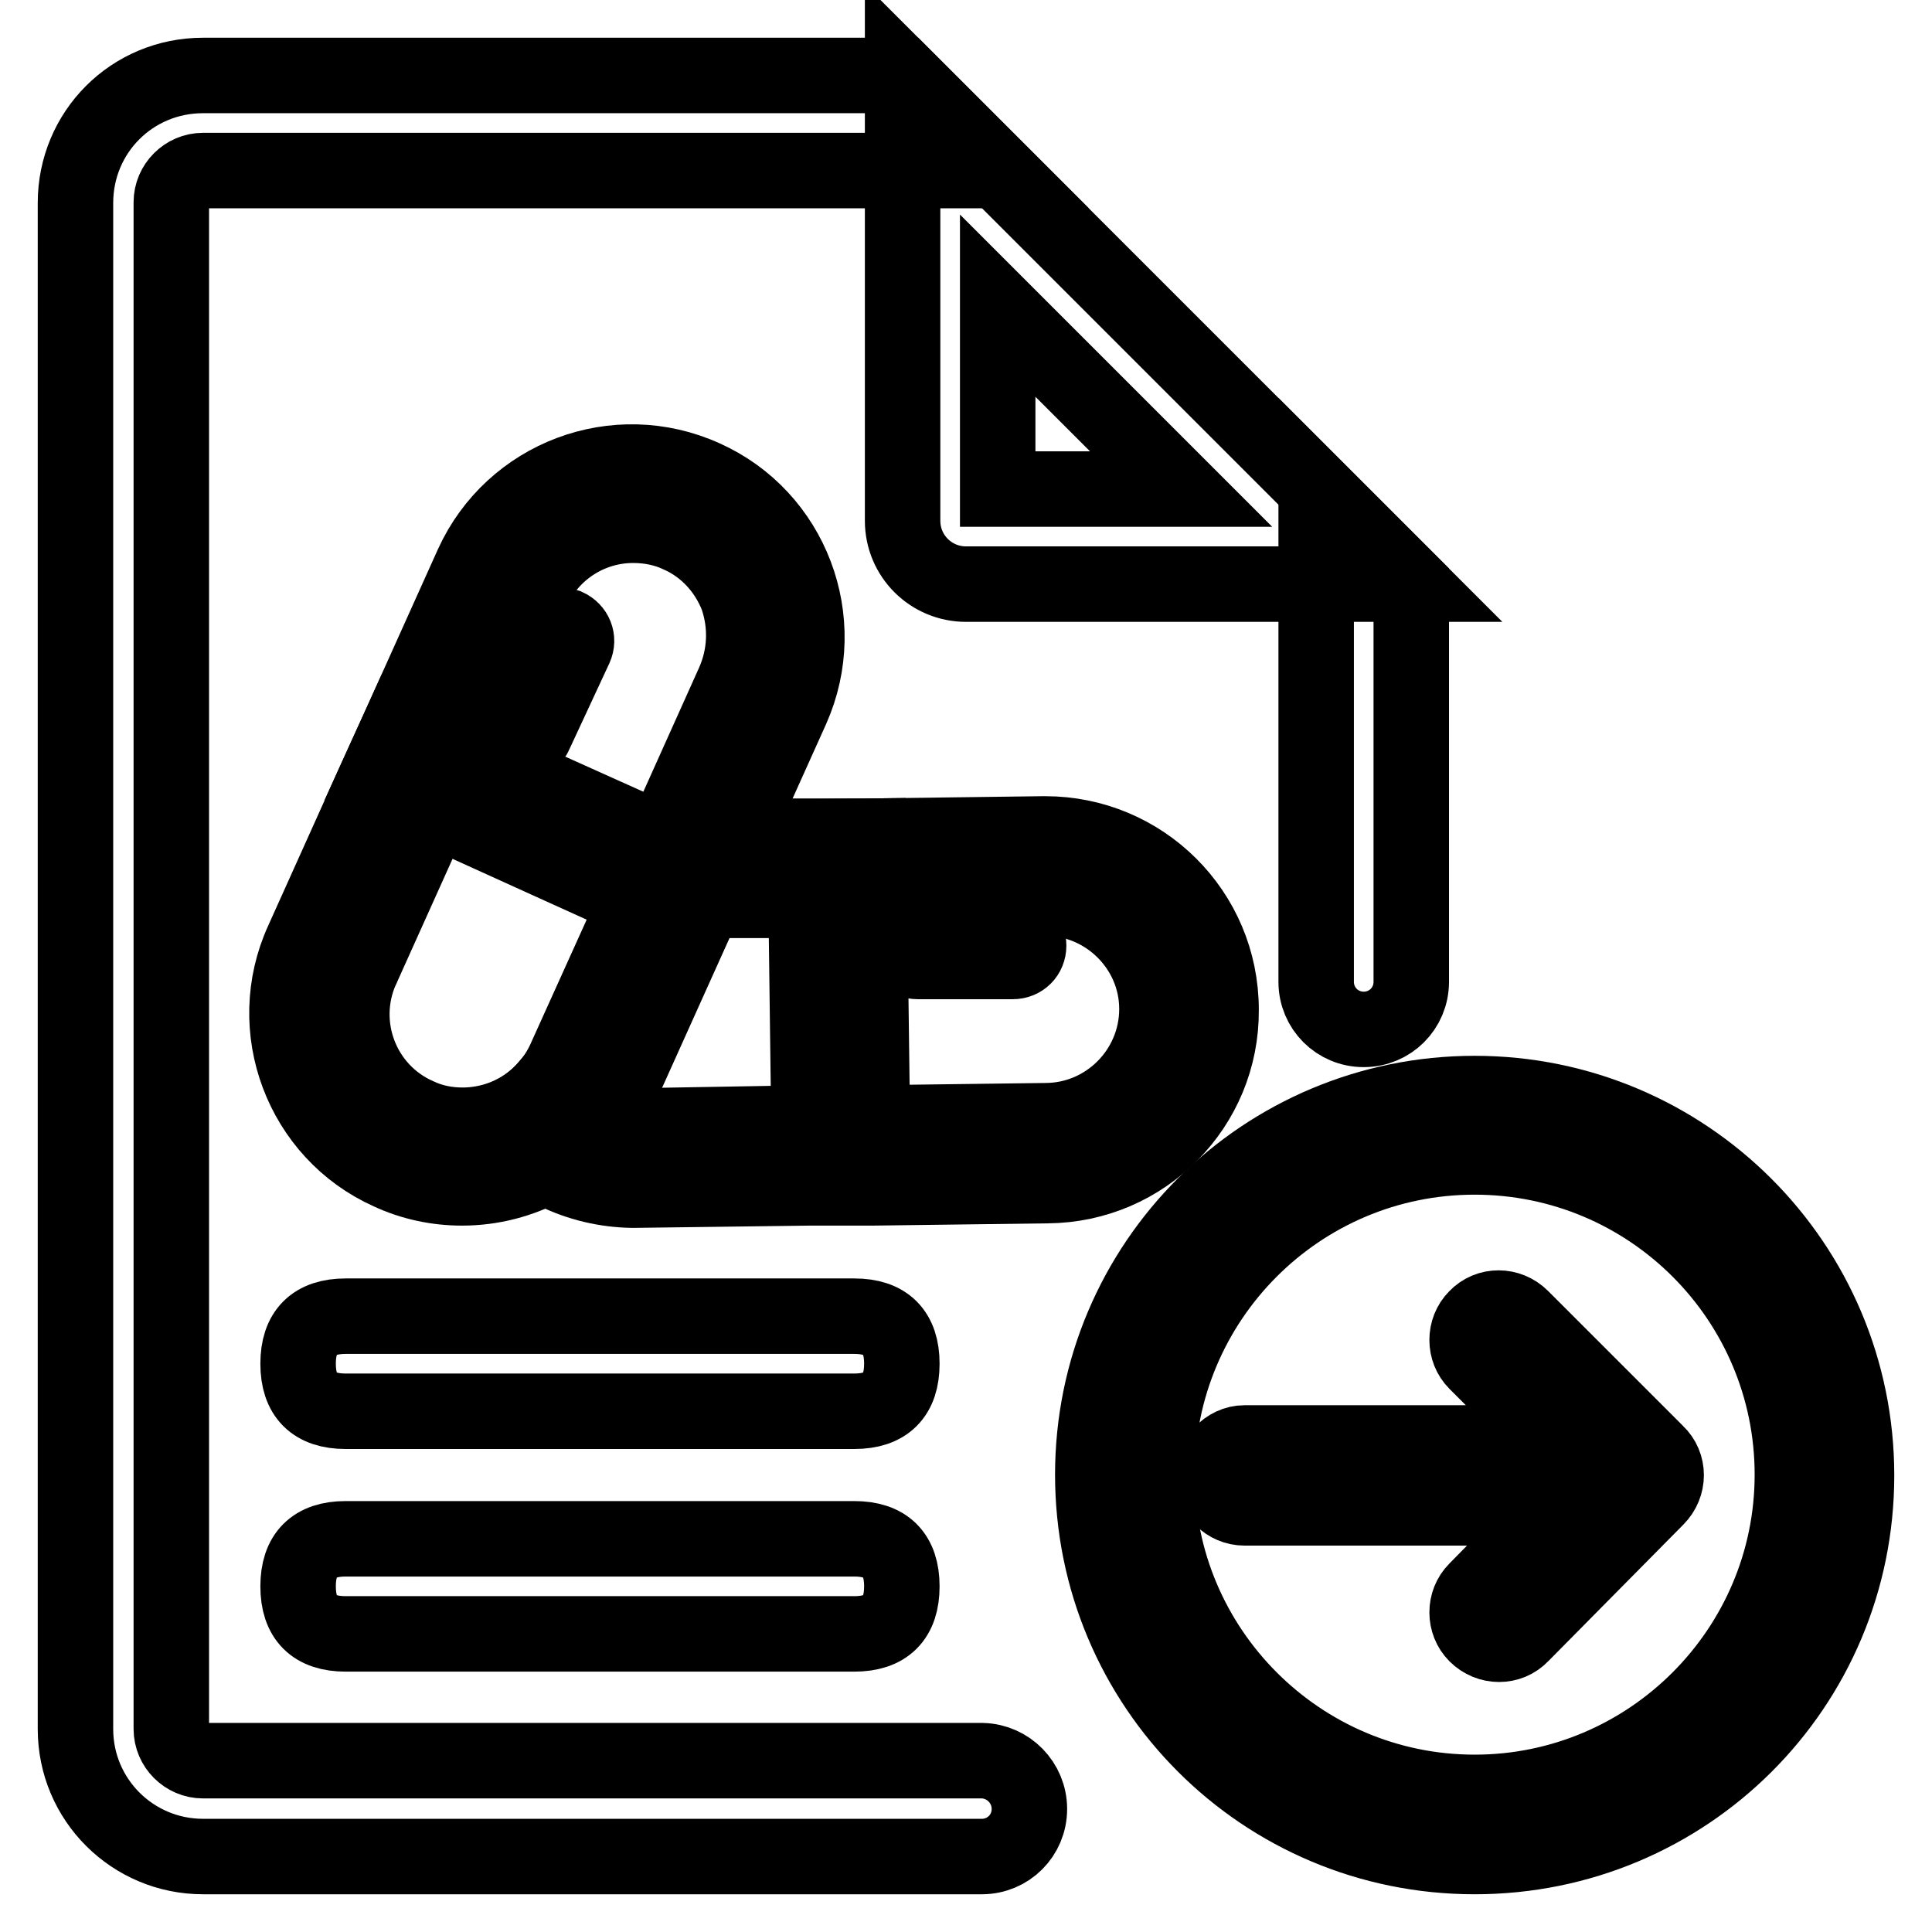
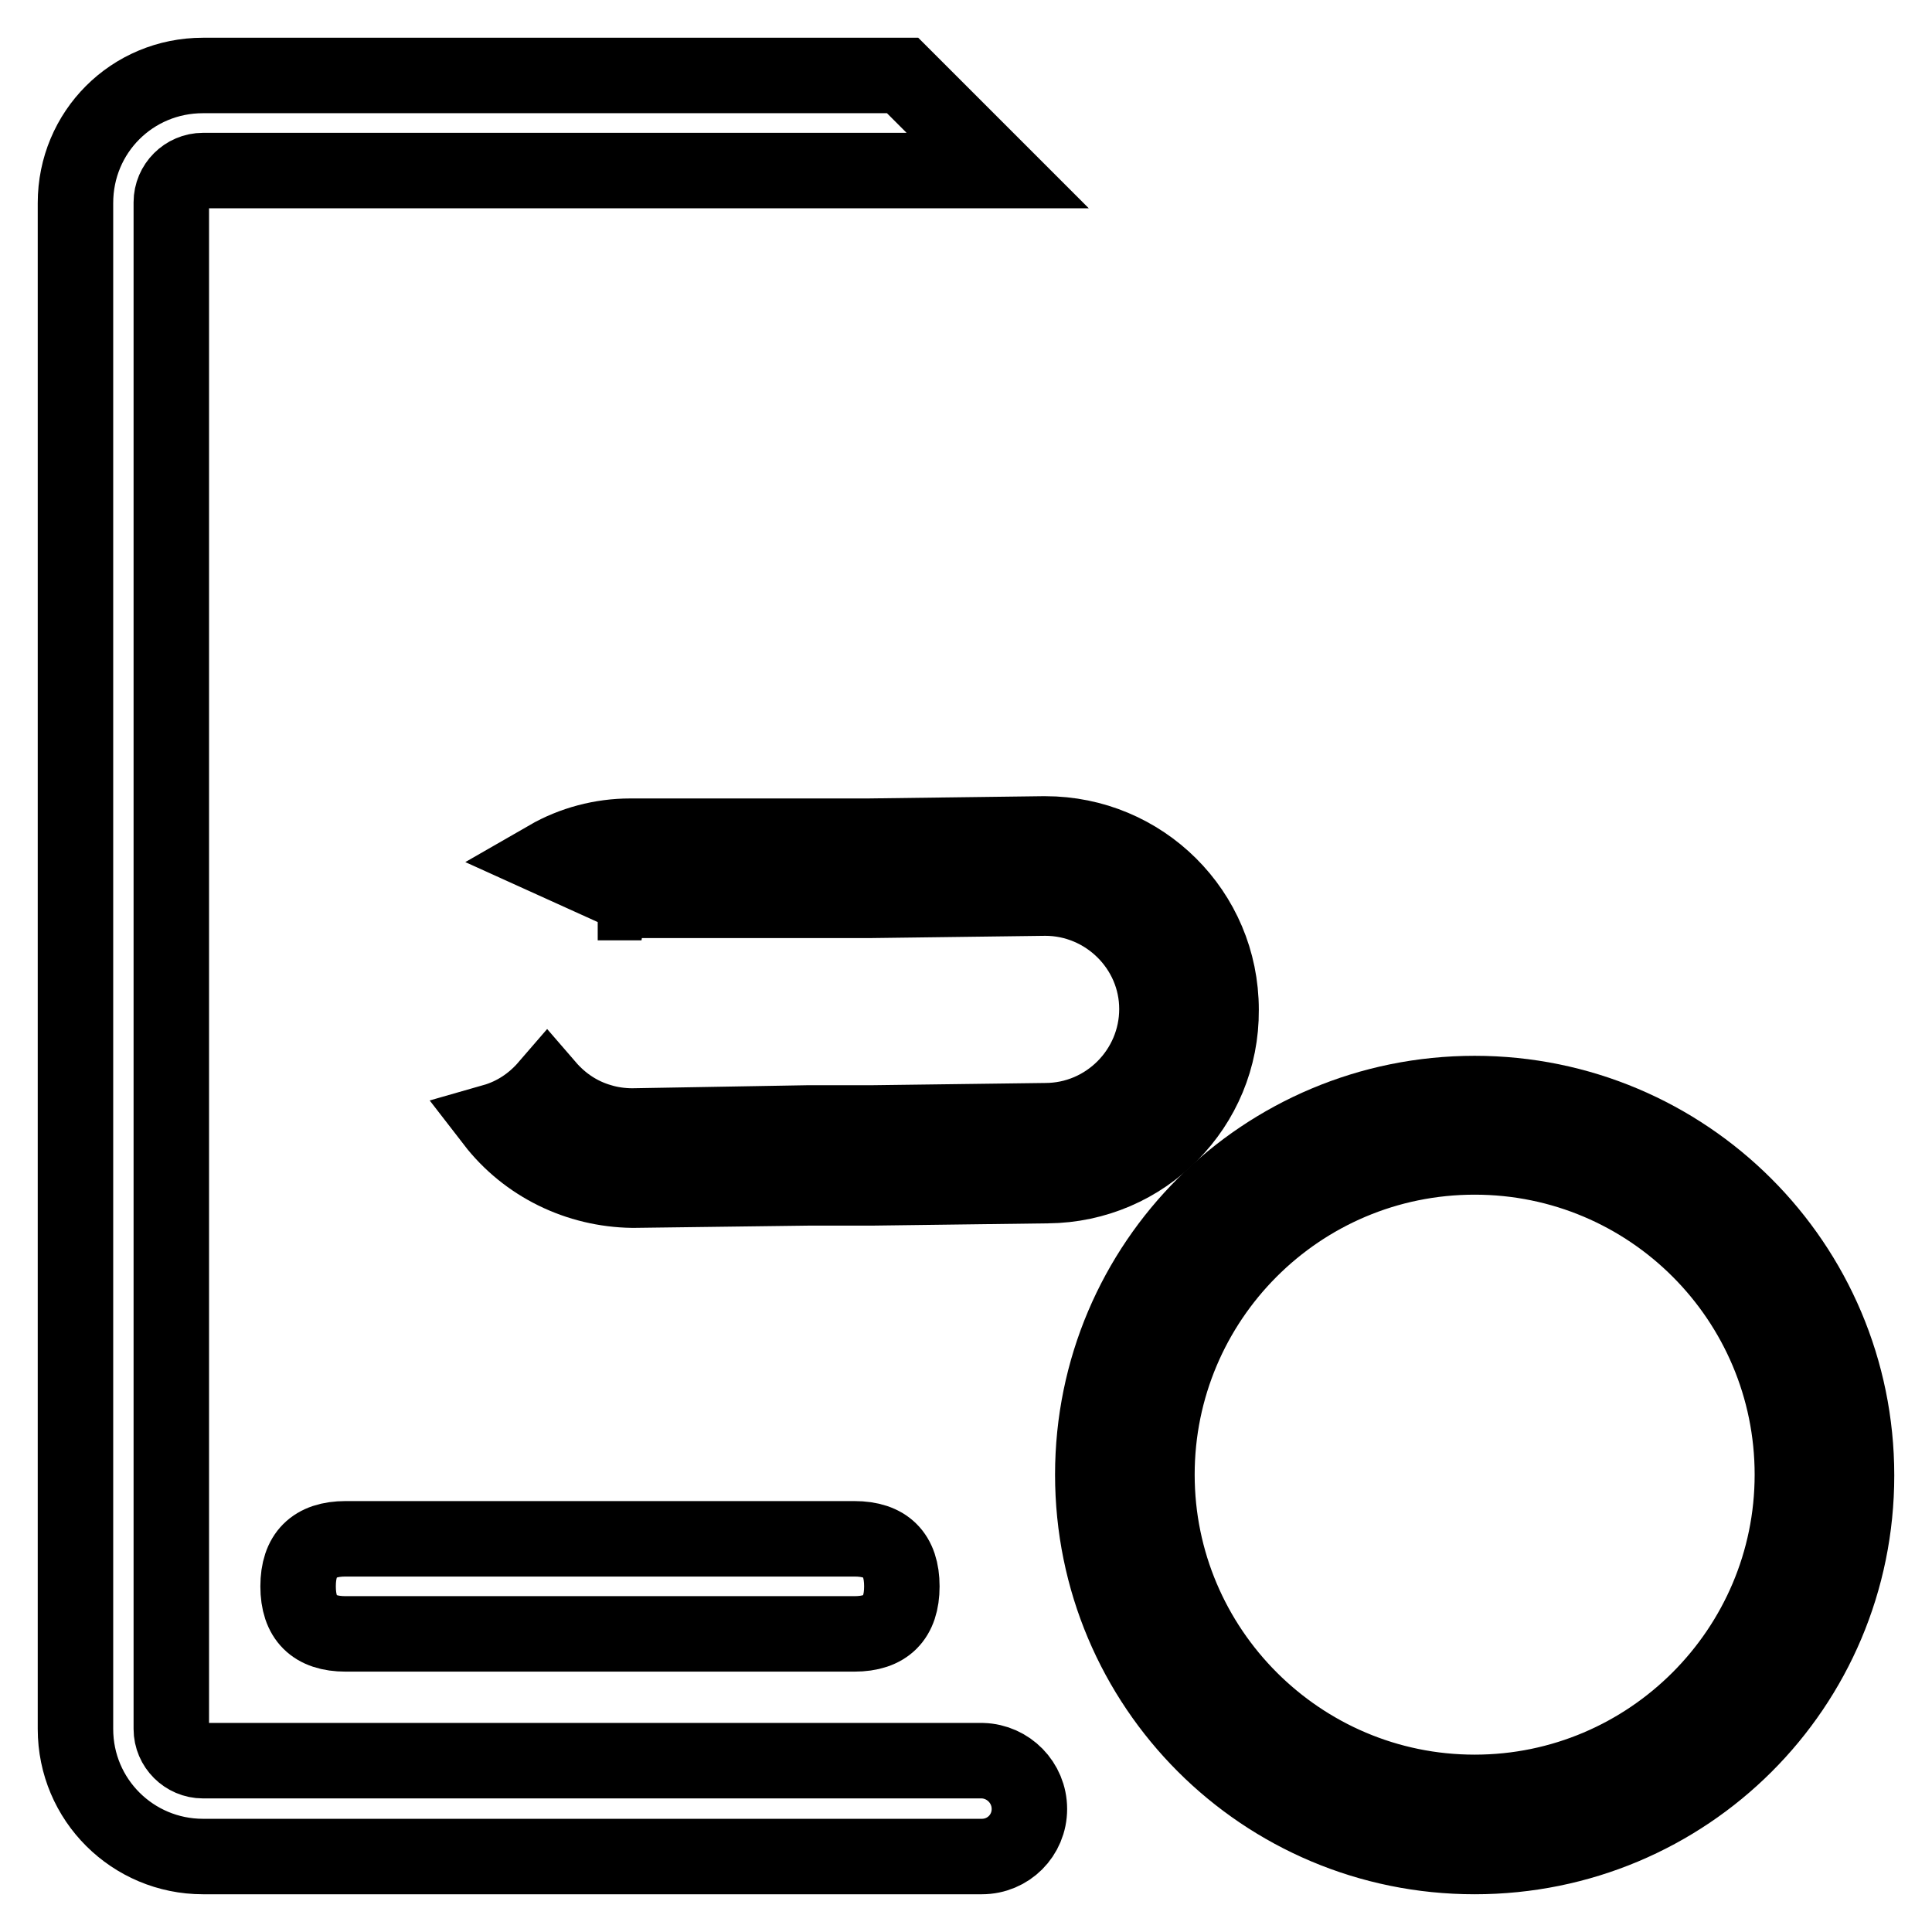
<svg xmlns="http://www.w3.org/2000/svg" version="1.1" x="0px" y="0px" viewBox="0 0 256 256" enable-background="new 0 0 256 256" xml:space="preserve">
  <g>
    <path stroke-width="10" fill-opacity="0" stroke="#000000" d="M138.5,110.5h-0.3l-23.2,0.3H83.5c-3.8,0-7.6,1-10.9,2.9l11.7,5.3v0.3h31l23.2-0.3 c8.1,0,14.8,6.6,14.8,14.7c0,8.1-6.6,14.8-14.8,14.8l-23.2,0.3h-8.4l-23.1,0.4c-1.4,0-2.9-0.2-4.2-0.6c-2.8-0.8-5.2-2.4-7.1-4.6 c-1.9,2.2-4.3,3.8-7.1,4.6c4.4,5.7,11.2,9,18.4,9.1H84l23.2-0.3h8.4l23.2-0.3c12.8-0.1,23.1-10.5,23-23.3 C161.8,120.8,151.3,110.5,138.5,110.5L138.5,110.5L138.5,110.5z M84.2,119.3v0.3H85L84.2,119.3z" />
-     <path stroke-width="10" fill-opacity="0" stroke="#000000" d="M115.1,110.8l-8.4,0.1l0.6,46.4l8.4-0.1L115.1,110.8z M134.2,123.2h-12.6c-1.2,0-2.1,0.9-2.1,2.1 s0.9,2.1,2.1,2.1h12.6c1.2,0,2.1-0.9,2.1-2.1S135.4,123.2,134.2,123.2z M93.3,63.3C81.6,58,67.9,63.2,62.6,74.8c0,0,0,0,0,0 l-9.5,21.1l-3.5,7.7l-9.5,21.1c-5.3,11.6-0.1,25.4,11.5,30.6c3,1.4,6.3,2.1,9.6,2.1c4,0,7.8-1,11.3-2.9c2.8-1.5,5.2-3.6,7.1-6.1 c1.1-1.4,2-3,2.8-4.6l9.5-21.1l1.5-3.3l2-4.2l1.8-4.2l7.7-17.1C110.1,82.2,104.9,68.5,93.3,63.3z M97.2,90.5l-9.3,20.7l-0.2,0.5 l-3.5,7.7v0.3l-9.4,20.8c-1.8,3.9-5.2,6.8-9.3,8c-1.4,0.4-2.8,0.6-4.2,0.6c-2.1,0-4.1-0.4-6-1.3c-7.4-3.3-10.7-12-7.4-19.4 c0-0.1,0.1-0.1,0.1-0.2l9.5-21.1l3.5-7.7l9.5-21.1c2.4-5.3,7.6-8.7,13.4-8.7c2.1,0,4.2,0.4,6.1,1.3c3.6,1.6,6.3,4.6,7.7,8.2 C99,82.9,98.8,86.9,97.2,90.5L97.2,90.5z" />
-     <path stroke-width="10" fill-opacity="0" stroke="#000000" d="M95.3,115.1l-2,4.4l-1.5,3.3l-7-3.2l-0.6-0.3L72.5,114l-15.2-6.9l-7.7-3.5l3.5-7.7l7.7,3.5l25.8,11.6 l1.1,0.5L95.3,115.1L95.3,115.1z M74.3,82.7c-0.8,0-1.6,0.5-1.9,1.3l-5.2,11.5c-0.5,1,0,2.3,1,2.7c0,0,0,0,0.1,0 c0.2,0.1,0.5,0.2,0.7,0.3c0.8,0,1.6-0.5,1.9-1.3l5.3-11.4c0.5-1.1,0-2.3-1.1-2.8c-0.3-0.1-0.6-0.2-0.9-0.2V82.7z M119.6,10v59 c0,4.7,3.8,8.4,8.4,8.4h59L119.6,10z M132.2,64.8V40.5l24.3,24.3H132.2z" />
    <path stroke-width="10" fill-opacity="0" stroke="#000000" d="M136.4,239.7c0,3.5-2.8,6.3-6.3,6.3H26.9c-9.3,0-16.9-7.5-16.9-16.9V26.9C10,17.5,17.5,10,26.9,10h92.7 l12.6,12.6H26.9c-2.3,0-4.2,1.9-4.2,4.2v202.3c0,2.3,1.9,4.2,4.2,4.2h103.3C133.6,233.4,136.4,236.2,136.4,239.7L136.4,239.7z  M195.4,153.3c-23.3,0-42.1,18.9-42.1,42.1s18.9,42.1,42.1,42.1s42.1-18.9,42.1-42.1S218.7,153.3,195.4,153.3 M195.4,144.9 c27.9,0,50.6,22.6,50.6,50.6S223.4,246,195.4,246s-50.6-22.6-50.6-50.6S167.5,144.9,195.4,144.9z" />
-     <path stroke-width="10" fill-opacity="0" stroke="#000000" d="M164.9,191.2h41.4l-10.7-10.7c-1.6-1.6-1.6-4.3,0-5.9c1.6-1.7,4.3-1.7,6,0c0,0,0,0,0,0l17.9,17.9 c1.7,1.6,1.7,4.3,0,6c0,0,0,0,0,0l-17.9,18.1c-1.6,1.7-4.3,1.7-6,0c0,0,0,0,0,0c-1.6-1.6-1.6-4.3,0-5.9l10.7-10.9h-41.4 c-2.3,0-4.2-1.9-4.2-4.2S162.6,191.2,164.9,191.2L164.9,191.2z" />
-     <path stroke-width="10" fill-opacity="0" stroke="#000000" d="M45.8,174.4h67.4c4.2,0,6.3,2.1,6.3,6.3l0,0c0,4.2-2.1,6.3-6.3,6.3H45.8c-4.2,0-6.3-2.1-6.3-6.3l0,0 C39.5,176.5,41.6,174.4,45.8,174.4z" />
    <path stroke-width="10" fill-opacity="0" stroke="#000000" d="M45.8,203.9h67.4c4.2,0,6.3,2.1,6.3,6.3l0,0c0,4.2-2.1,6.3-6.3,6.3H45.8c-4.2,0-6.3-2.1-6.3-6.3l0,0 C39.5,206,41.6,203.9,45.8,203.9z" />
-     <path stroke-width="10" fill-opacity="0" stroke="#000000" d="M187,77.4v52.7c0,3.5-2.8,6.3-6.3,6.3s-6.3-2.8-6.3-6.3V64.8L187,77.4z" />
  </g>
</svg>